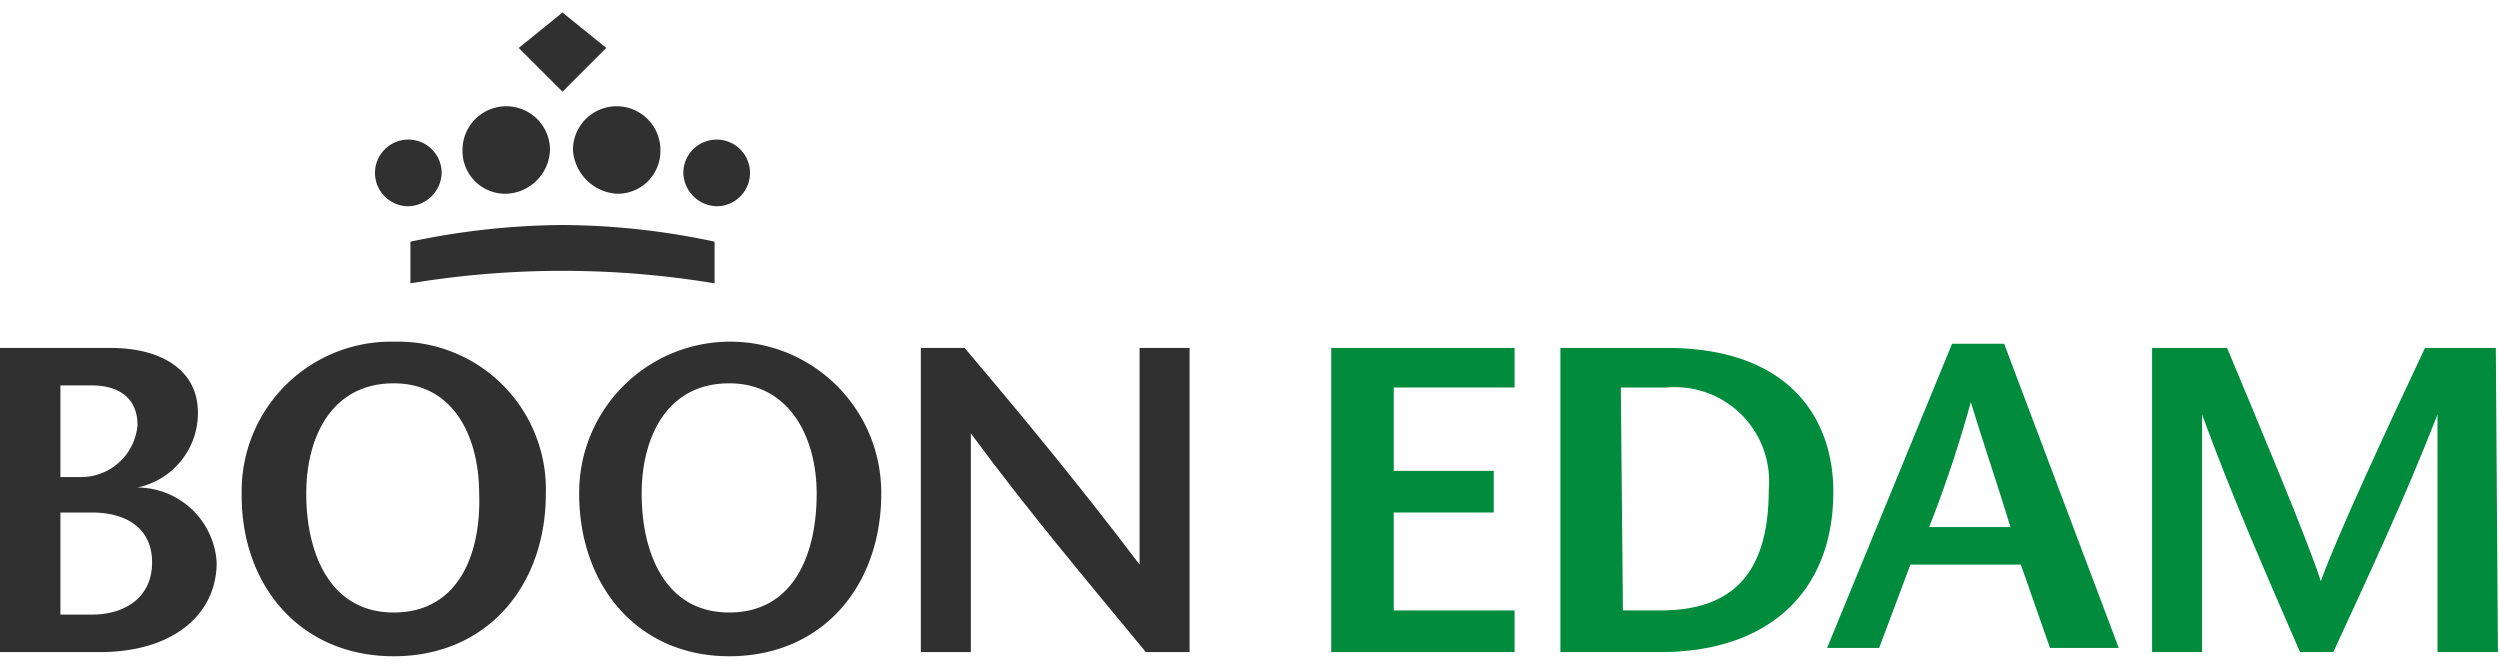
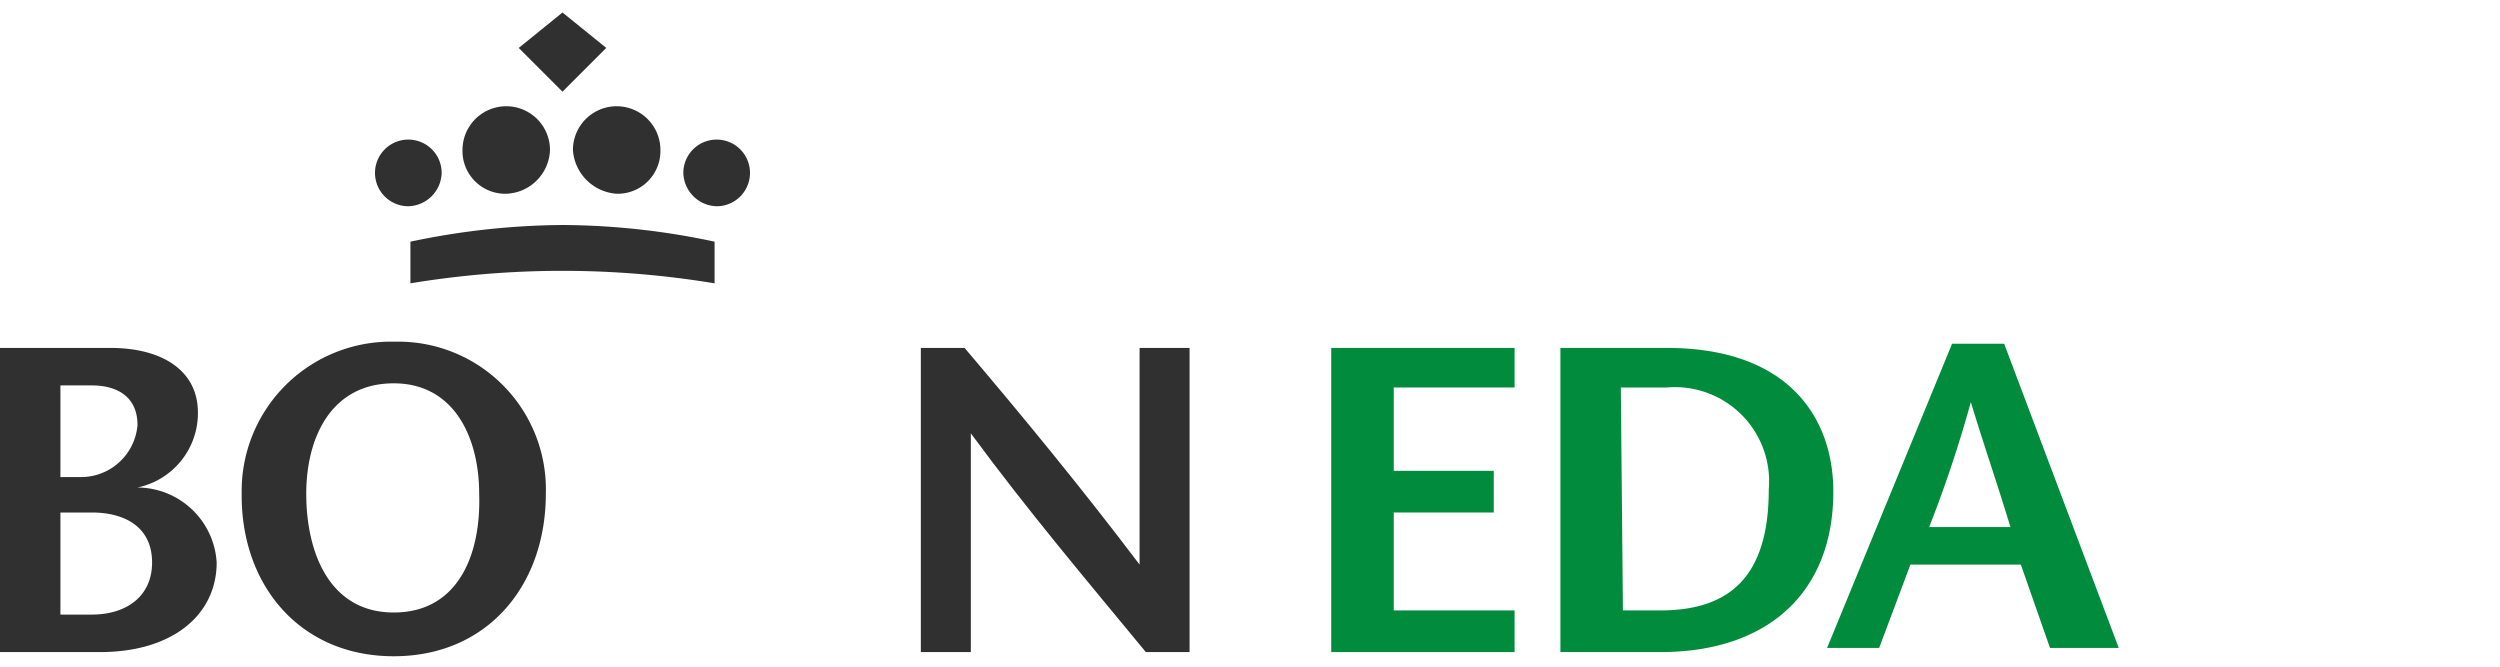
<svg xmlns="http://www.w3.org/2000/svg" viewBox="0 0 120 32">
  <g fill="#303030">
    <path d="m27.5 7.2a2.1 2.1 0 1 1 4.2 0 2.051 2.051 0 0 1 -2.1 2.1 2.258 2.258 0 0 1 -2.1-2.1z" />
    <path d="m32.8 8.3a1.6 1.6 0 1 1 1.6 1.6 1.645 1.645 0 0 1 -1.6-1.6z" />
    <path d="m27 4.4-2.1-2.1 2.1-1.7 2.1 1.7z" />
    <path d="m26.4 7.2a2.1 2.1 0 1 0 -4.2 0 2.051 2.051 0 0 0 2.1 2.1 2.18 2.18 0 0 0 2.1-2.1z" />
    <path d="m21.2 8.3a1.6 1.6 0 1 0 -1.6 1.6 1.645 1.645 0 0 0 1.6-1.6z" />
    <path d="m19.7 11.6a36.261 36.261 0 0 1 7.3-.8 35.487 35.487 0 0 1 7.3.8v2a44.708 44.708 0 0 0 -14.6 0z" />
    <path d="m2.9 24.6h1.5c1.6 0 2.9.7 2.9 2.4 0 1.6-1.2 2.5-2.9 2.5h-1.5zm1.9 6.7c3.5 0 5.6-1.8 5.6-4.3a3.828 3.828 0 0 0 -3.8-3.6 3.648 3.648 0 0 0 2.9-3.6c0-2-1.7-3.1-4.2-3.1h-5.3v14.6zm-1.9-12.8h1.5c1.3 0 2.2.6 2.2 1.9a2.721 2.721 0 0 1 -2.7 2.5h-1z" />
    <path d="m18.9 29.4c-3.1 0-4.2-2.9-4.2-5.7 0-2.7 1.2-5.3 4.2-5.3 2.9 0 4.1 2.6 4.1 5.3.1 2.9-1 5.7-4.1 5.7m0 2.1c4.5 0 7.3-3.4 7.3-7.8a7.089 7.089 0 0 0 -7-7.3h-.3a7.17 7.17 0 0 0 -7.3 7.1v.3c0 4.3 2.8 7.7 7.3 7.7" />
-     <path d="m35 29.4c-3.1 0-4.2-2.9-4.2-5.7 0-2.7 1.2-5.3 4.2-5.3 2.9 0 4.2 2.6 4.2 5.3 0 2.9-1.1 5.7-4.2 5.7m0 2.1c4.5 0 7.3-3.4 7.3-7.8a7.25 7.25 0 1 0 -14.5-.1v.1c0 4.4 2.8 7.8 7.2 7.8" />
    <path d="m57.1 31.3h-2.1c-2.8-3.4-5.6-6.7-8.4-10.5v10.5h-2.4v-14.6h2.1c2.8 3.3 5.6 6.7 8.4 10.4v-10.4h2.4z" />
  </g>
  <path d="m72.7 18.6h-5.8v4h4.8v2h-4.8v4.7h5.8v2h-8.8v-14.6h8.8z" fill="#008c3c" />
  <path d="m77.8 18.6h2.2a4.52 4.52 0 0 1 4.9 4.9c0 4.1-1.8 5.8-5.2 5.8h-1.8zm-2.9-1.9v14.6h4.8c5.2 0 8.3-2.9 8.3-7.7 0-3.5-2.1-6.9-8-6.9z" fill="#008c3c" />
  <path d="m92.6 25.3a60.173 60.173 0 0 0 2-6c.7 2.3 1.3 4 1.9 6zm1.1-8.8-6 14.6h2.5l1.5-4h5.3l1.4 4h3.3l-5.5-14.6z" fill="#008c3c" />
-   <path d="m119.9 31.3h-2.9v-11.4c-1.6 4.1-3.3 7.7-5 11.4h-1.6c-1.6-3.7-3.2-7.3-4.7-11.4v11.4h-2.4v-14.6h3.6c1.5 3.6 3.9 9.3 4.5 11.2.7-2 3.3-7.6 5-11.2h3.4z" fill="#008c3c" />
</svg>